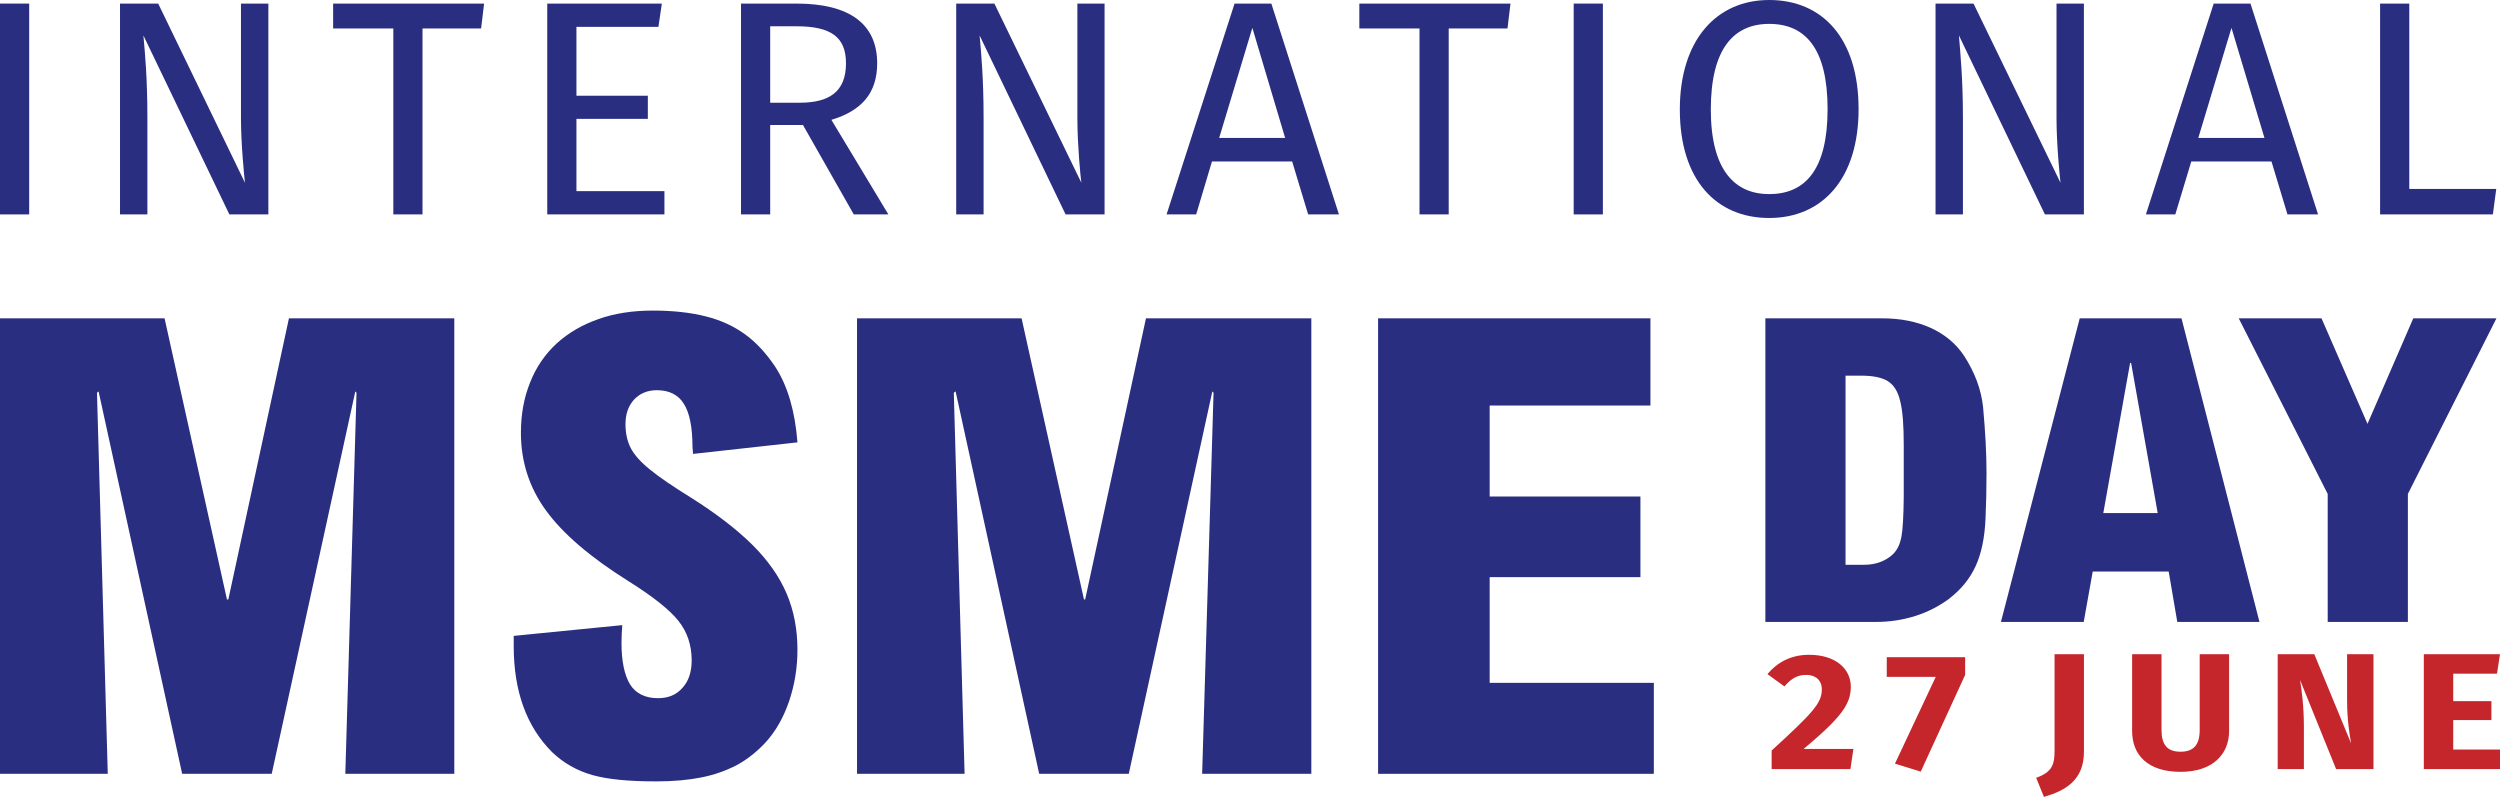
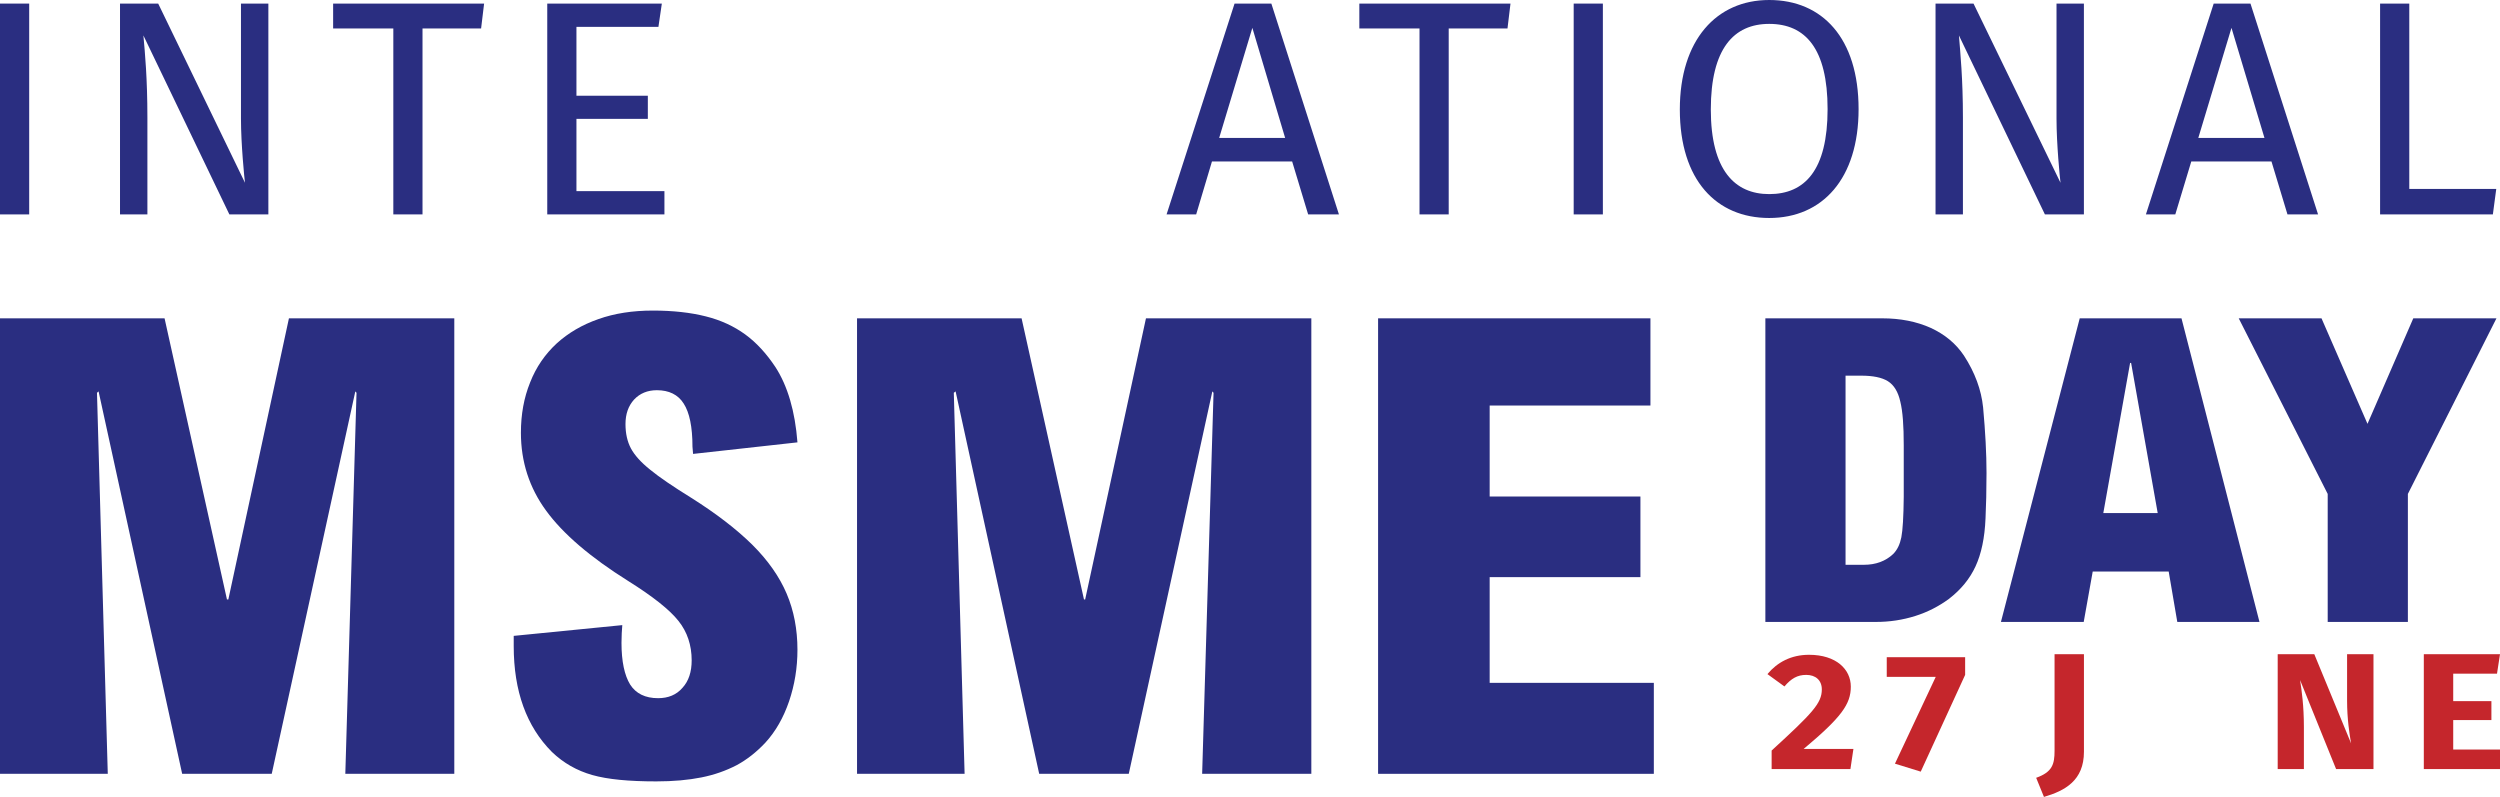
<svg xmlns="http://www.w3.org/2000/svg" width="389" height="124" viewBox="0 0 389 124" fill="none">
  <path d="M4.542 0.558H0V33.362H4.542V0.558Z" fill="#2A2E81" />
  <path d="M41.758 0.558H37.495V18.463C37.495 22.459 38.025 27.693 38.118 28.437L24.615 0.558H18.673V33.362H22.935V18.308C22.935 12.236 22.562 8.24 22.312 5.514L35.691 33.362H41.758V0.558Z" fill="#2A2E81" />
  <path d="M75.326 0.558H51.835V4.43H61.201V33.362H65.743V4.43H74.859L75.326 0.558Z" fill="#2A2E81" />
  <path d="M102.981 0.558H85.153V33.362H103.385V29.738H89.695V18.493H100.803V14.9H89.695V4.182H102.451L102.981 0.558Z" fill="#2A2E81" />
-   <path d="M132.848 33.362H138.231L129.364 18.648C134.093 17.223 136.489 14.467 136.489 9.851C136.489 3.717 132.164 0.558 123.95 0.558H115.301V33.362H119.843V19.454H124.945L132.848 33.362ZM119.843 15.984V4.089H123.919C129.301 4.089 131.635 5.762 131.635 9.851C131.635 14.28 129.021 15.984 124.416 15.984H119.843Z" fill="#2A2E81" />
-   <path d="M171.871 0.558H167.64V18.463C167.64 22.459 168.137 27.693 168.262 28.437L154.728 0.558H148.785V33.362H153.047V18.308C153.047 12.236 152.674 8.24 152.426 5.514L165.804 33.362H171.871V0.558Z" fill="#2A2E81" />
  <path d="M203.547 33.362H208.338L197.822 0.558H192.097L181.519 33.362H186.124L188.582 25.122H201.057L203.547 33.362ZM189.702 21.467L194.866 4.337L199.969 21.467H189.702Z" fill="#2A2E81" />
  <path d="M235.032 0.558H211.512V4.43H220.876V33.362H225.419V4.43H234.566L235.032 0.558Z" fill="#2A2E81" />
  <path d="M249.407 0.558H244.865V33.362H249.407V0.558Z" fill="#2A2E81" />
  <path d="M275.288 0C267.074 0 261.381 6.226 261.381 17.038C261.381 28.034 267.074 33.919 275.288 33.919C283.564 33.919 289.196 27.817 289.196 16.975C289.196 5.947 283.564 0 275.288 0ZM275.288 3.717C280.919 3.717 284.373 7.558 284.373 16.975C284.373 26.485 280.826 30.202 275.288 30.202C269.937 30.202 266.203 26.485 266.203 17.038C266.203 7.558 269.781 3.717 275.288 3.717Z" fill="#2A2E81" />
  <path d="M324.255 0.558H319.993V18.463C319.993 22.459 320.521 27.693 320.614 28.437L307.081 0.558H301.169V33.362H305.431V18.308C305.431 12.236 305.027 8.24 304.809 5.514L318.187 33.362H324.255V0.558Z" fill="#2A2E81" />
  <path d="M355.93 33.362H360.691L350.174 0.558H344.45L333.903 33.362H338.476L340.965 25.122H353.441L355.93 33.362ZM342.054 21.467L347.219 4.337L352.352 21.467H342.054Z" fill="#2A2E81" />
  <path d="M374.885 0.558H370.342V33.362H387.89L388.418 29.397H374.885V0.558Z" fill="#2A2E81" />
  <path d="M0 49.532H25.606L35.314 93.272H35.531L44.958 49.532H70.689V120.407H53.732L55.474 61.117L55.288 60.9L42.282 120.407H28.344L15.339 60.9L15.09 61.117L16.77 120.407H0V49.532Z" fill="#2A2E81" />
  <path d="M124.083 68.832L107.843 70.629L107.749 69.513C107.749 66.416 107.283 64.185 106.38 62.791C105.509 61.398 104.078 60.716 102.211 60.716C100.748 60.716 99.566 61.212 98.664 62.172C97.762 63.163 97.326 64.434 97.326 65.982C97.326 67.438 97.606 68.708 98.166 69.761C98.726 70.815 99.722 71.93 101.153 73.076C102.584 74.253 104.731 75.709 107.531 77.443C111.42 79.89 114.594 82.338 117.051 84.754C119.509 87.201 121.283 89.741 122.403 92.374C123.523 95.007 124.083 97.919 124.083 101.11C124.083 103.898 123.647 106.561 122.777 109.132C121.906 111.673 120.692 113.811 119.074 115.576C117.705 117.032 116.211 118.209 114.594 119.077C112.976 119.913 111.172 120.563 109.149 120.965C107.127 121.369 104.793 121.585 102.118 121.585C97.855 121.585 94.557 121.275 92.161 120.594C89.766 119.913 87.681 118.735 85.876 117.001C81.926 113.036 79.934 107.553 79.934 100.521V98.942L96.829 97.269C96.766 98.043 96.704 98.942 96.704 100.025C96.704 102.906 97.17 105.075 98.042 106.5C98.944 107.925 100.407 108.637 102.398 108.637C103.985 108.637 105.26 108.111 106.193 107.026C107.158 105.974 107.624 104.549 107.624 102.751C107.624 100.398 106.94 98.322 105.571 96.618C104.202 94.883 101.588 92.808 97.73 90.392C91.85 86.706 87.588 83.05 84.974 79.457C82.36 75.894 81.054 71.837 81.054 67.345C81.054 64.495 81.52 61.893 82.486 59.508C83.418 57.123 84.818 55.109 86.623 53.437C88.428 51.795 90.606 50.525 93.095 49.657C95.615 48.759 98.446 48.325 101.588 48.325C104.731 48.325 107.469 48.635 109.802 49.224C112.167 49.812 114.22 50.772 115.963 52.042C117.705 53.313 119.261 55.017 120.661 57.123C122.559 60.065 123.71 63.969 124.083 68.832Z" fill="#2A2E81" />
  <path d="M133.354 49.532H158.959L168.666 93.272H168.853L178.312 49.532H204.043V120.407H187.054L188.828 61.117L188.641 60.9L175.636 120.407H161.697L148.692 60.9L148.412 61.117L150.092 120.407H133.354V49.532Z" fill="#2A2E81" />
  <path d="M214.431 49.532H256.808V63.1H231.792V77.257H255.251V89.802H231.792V106.251H257.336V120.407H214.431V49.532Z" fill="#2A2E81" />
  <path d="M274.691 49.532H292.861C295.692 49.532 298.213 50.028 300.421 51.019C302.631 52.041 304.342 53.466 305.586 55.324C307.297 57.958 308.293 60.653 308.573 63.41C308.915 67.157 309.102 70.566 309.102 73.601C309.102 76.296 309.04 78.65 308.947 80.664C308.822 83.7 308.293 86.177 307.391 88.129C306.488 90.081 305.119 91.753 303.222 93.209C301.697 94.324 299.986 95.223 298.026 95.843C296.066 96.462 294.043 96.772 291.897 96.772H274.691V49.532ZM287.167 87.881H290.03C291.865 87.881 293.39 87.323 294.572 86.209C295.225 85.558 295.63 84.691 295.848 83.606C296.066 82.491 296.19 80.416 296.222 77.318V69.264C296.222 66.26 296.066 64.029 295.692 62.511C295.35 60.962 294.696 59.909 293.763 59.32C292.83 58.733 291.43 58.453 289.594 58.453H287.167V87.881Z" fill="#2A2E81" />
  <path d="M323.604 49.532H339.44L351.574 96.772H338.787L337.449 88.935H325.626L324.226 96.772H311.345L323.604 49.532ZM335.738 79.828L331.6 56.471H331.445L327.275 79.828H335.738Z" fill="#2A2E81" />
  <path d="M348.345 49.532H361.226L368.382 65.95L375.507 49.532H388.449L374.666 76.854V96.772H362.19V76.854L348.345 49.532Z" fill="#2A2E81" />
  <path d="M281.484 101.885C278.684 101.885 276.537 103.062 275.013 104.89L277.657 106.811C278.715 105.571 279.679 105.013 281.048 105.013C282.511 105.013 283.476 105.85 283.476 107.275C283.476 109.443 281.982 110.992 275.666 116.785V119.666H287.925L288.391 116.537H280.644C286.524 111.612 287.987 109.567 287.987 106.841C287.987 104.146 285.715 101.885 281.484 101.885Z" fill="#C5262C" />
  <path d="M305.775 102.256H293.578V105.322H301.201L294.854 118.827L298.867 120.067L305.775 105.012V102.256Z" fill="#C5262C" />
  <path d="M324.262 101.79H319.689V116.814C319.689 118.92 319.346 120.128 316.827 121.026L318.04 124C321.307 123.04 324.262 121.46 324.262 116.968V101.79Z" fill="#C5262C" />
-   <path d="M346.847 101.79H342.273V113.561C342.273 115.853 341.372 116.968 339.286 116.968C337.202 116.968 336.331 115.853 336.331 113.561V101.79H331.758V113.747C331.758 117.495 334.216 120.098 339.286 120.098C344.327 120.098 346.847 117.34 346.847 113.747V101.79Z" fill="#C5262C" />
  <path d="M369.313 101.79H365.206V109.007C365.206 111.888 365.58 114.212 365.828 115.668L360.104 101.79H354.41V119.664H358.486V113.127C358.486 109.813 358.144 107.458 357.894 105.817L363.495 119.664H369.313V101.79Z" fill="#C5262C" />
  <path d="M389 101.79H377.146V119.664H389V116.628H381.72V112.043H387.663V109.101H381.72V104.826H388.534L389 101.79Z" fill="#C5262C" />
</svg>